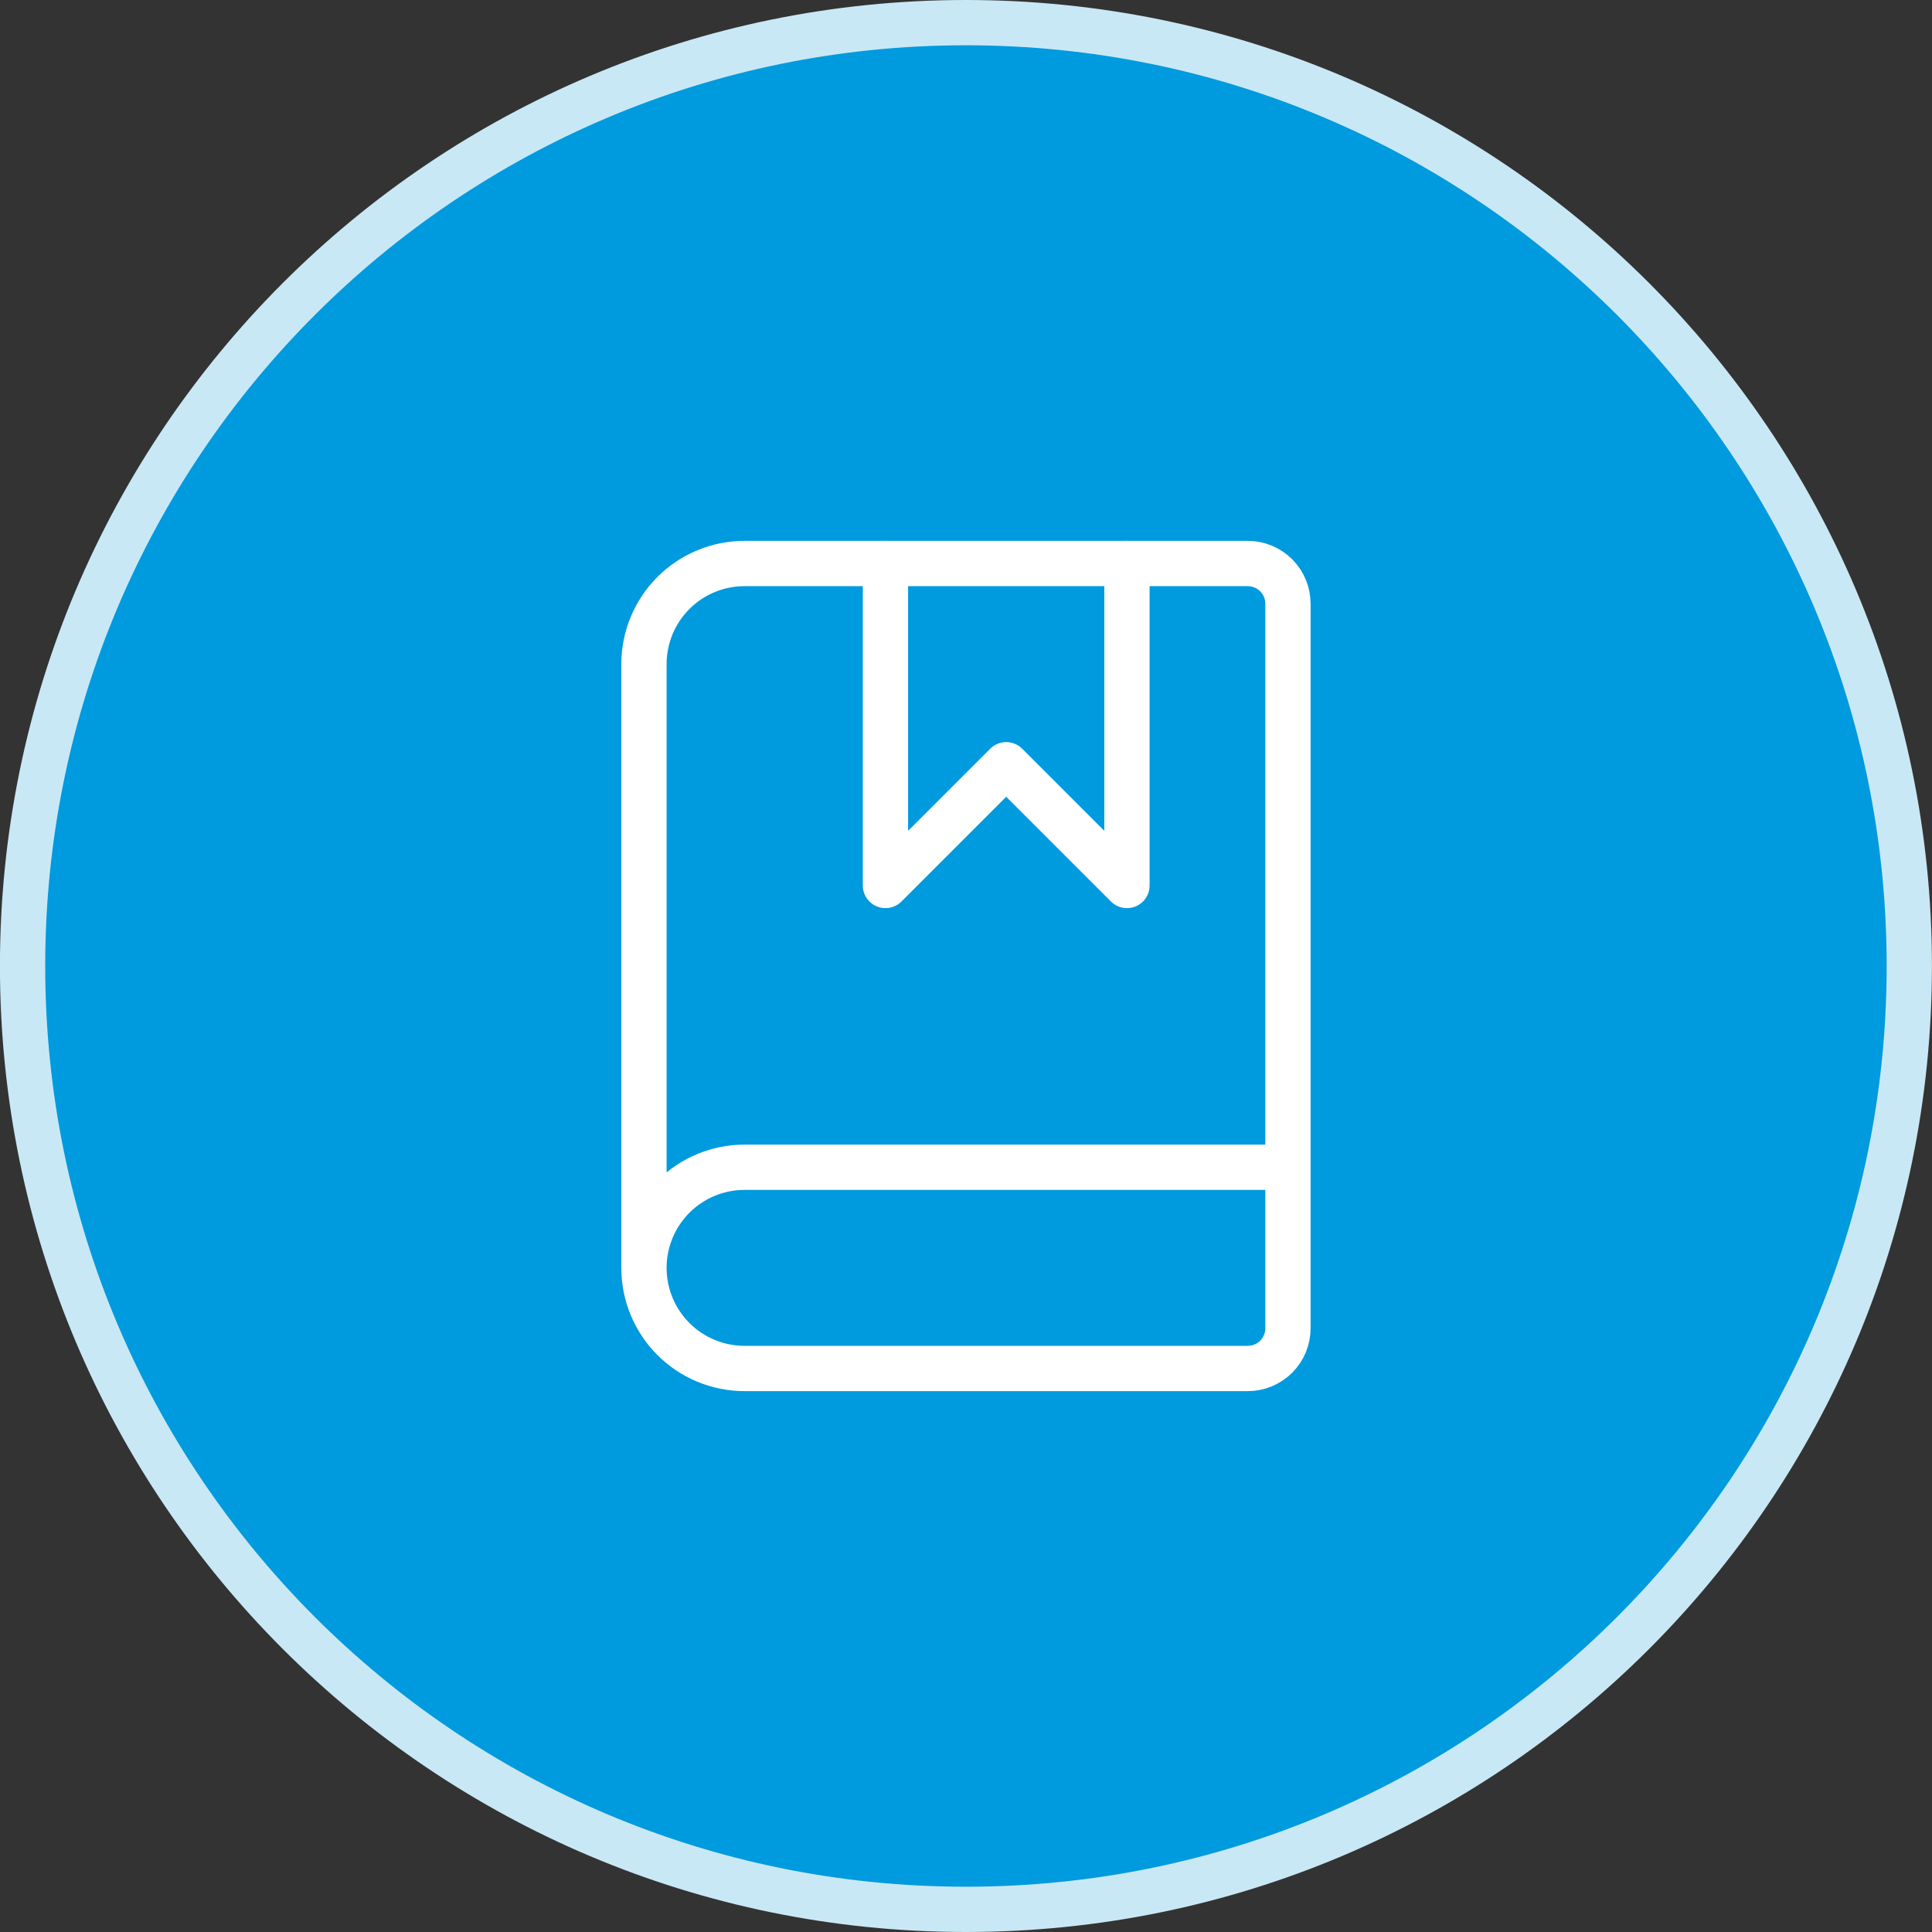
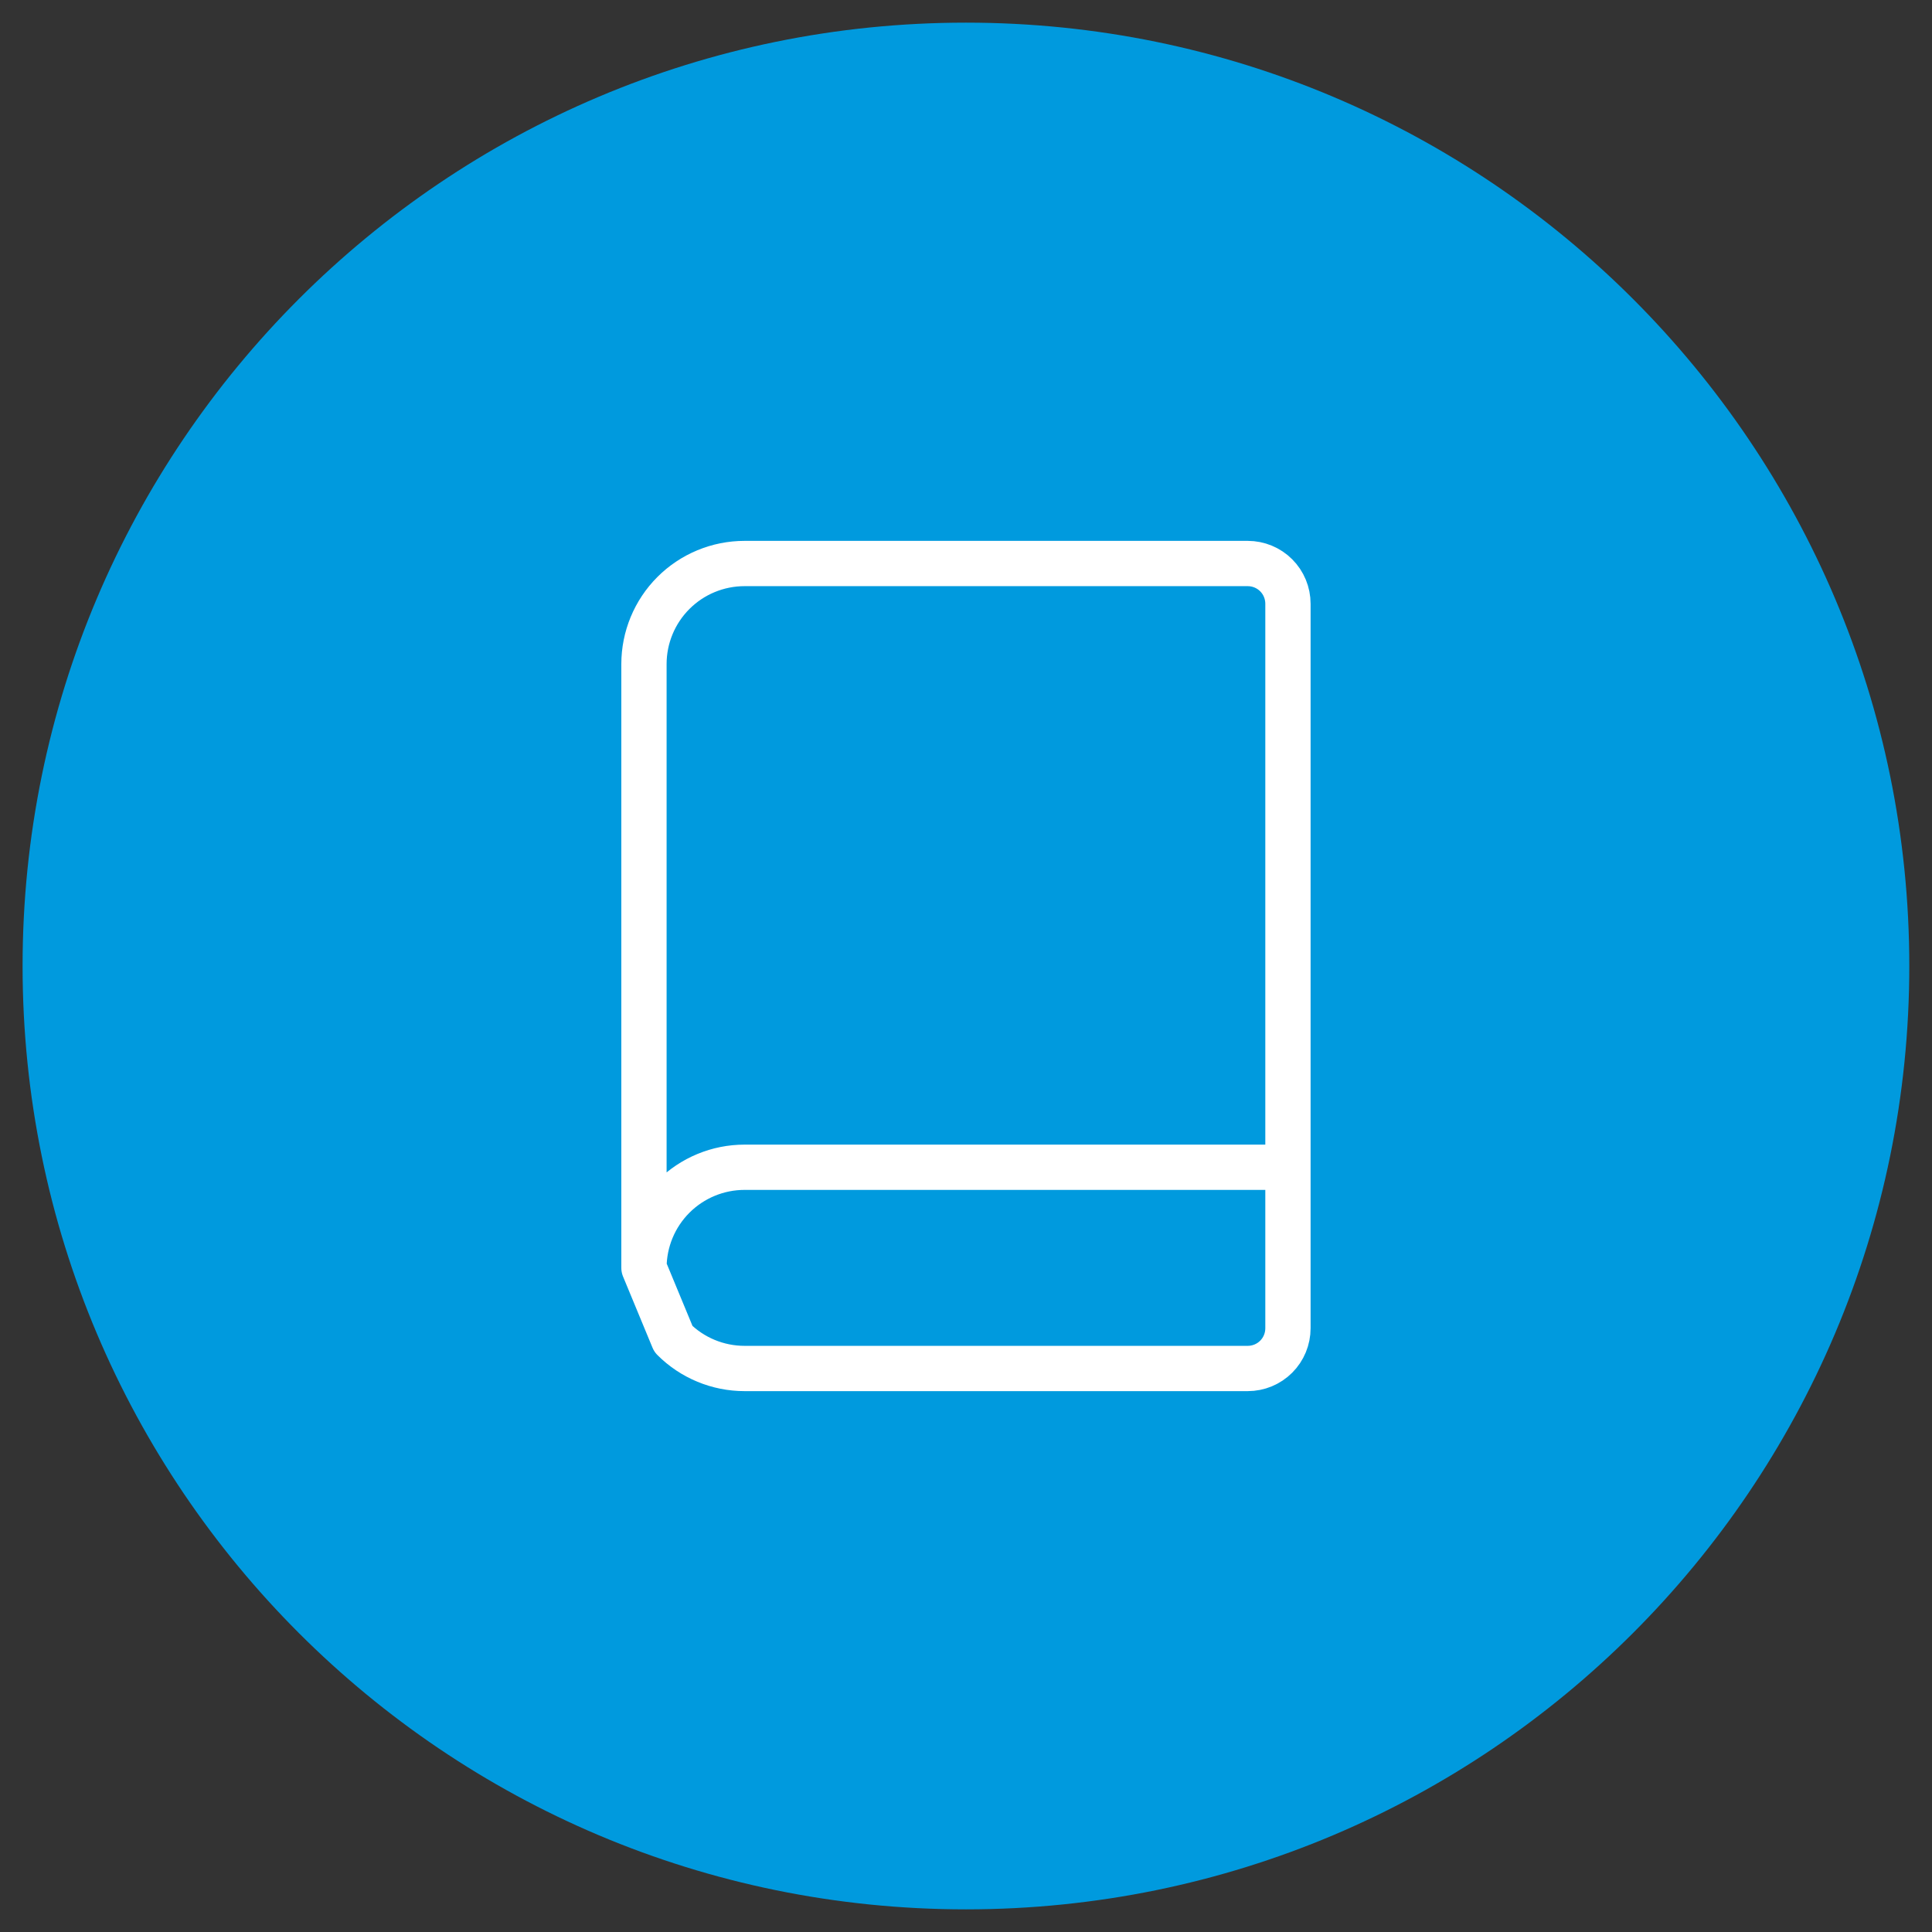
<svg xmlns="http://www.w3.org/2000/svg" width="64" height="64" viewBox="0 0 64 64" fill="none">
  <rect x="0" y="0" width="64" height="64" fill="#333333" stroke="none" />
  <path d="M31.998 0.75C49.257 0.75 63.248 14.741 63.248 32C63.248 49.259 49.257 63.25 31.998 63.25C14.739 63.25 0.748 49.259 0.748 32C0.748 14.741 14.739 0.75 31.998 0.75Z" fill="#009ADE" />
-   <path d="M31.998 0.75C49.257 0.75 63.248 14.741 63.248 32C63.248 49.259 49.257 63.25 31.998 63.25C14.739 63.25 0.748 49.259 0.748 32C0.748 14.741 14.739 0.75 31.998 0.75Z" stroke="#C9E8F5" stroke-width="1.5" />
-   <path d="M29.332 18.667V29.333L33.332 25.333L37.332 29.333V18.667" stroke="white" stroke-width="1.5" stroke-linecap="round" stroke-linejoin="round" />
-   <path d="M21.332 42V22C21.332 21.116 21.683 20.268 22.308 19.643C22.933 19.018 23.781 18.667 24.665 18.667H41.332C41.686 18.667 42.025 18.807 42.275 19.057C42.525 19.307 42.665 19.646 42.665 20V44C42.665 44.354 42.525 44.693 42.275 44.943C42.025 45.193 41.686 45.333 41.332 45.333H24.665C23.781 45.333 22.933 44.982 22.308 44.357C21.683 43.732 21.332 42.884 21.332 42ZM21.332 42C21.332 41.116 21.683 40.268 22.308 39.643C22.933 39.018 23.781 38.667 24.665 38.667H42.665" stroke="white" stroke-width="1.5" stroke-linecap="round" stroke-linejoin="round" />
+   <path d="M21.332 42V22C21.332 21.116 21.683 20.268 22.308 19.643C22.933 19.018 23.781 18.667 24.665 18.667H41.332C41.686 18.667 42.025 18.807 42.275 19.057C42.525 19.307 42.665 19.646 42.665 20V44C42.665 44.354 42.525 44.693 42.275 44.943C42.025 45.193 41.686 45.333 41.332 45.333H24.665C23.781 45.333 22.933 44.982 22.308 44.357ZM21.332 42C21.332 41.116 21.683 40.268 22.308 39.643C22.933 39.018 23.781 38.667 24.665 38.667H42.665" stroke="white" stroke-width="1.5" stroke-linecap="round" stroke-linejoin="round" />
</svg>